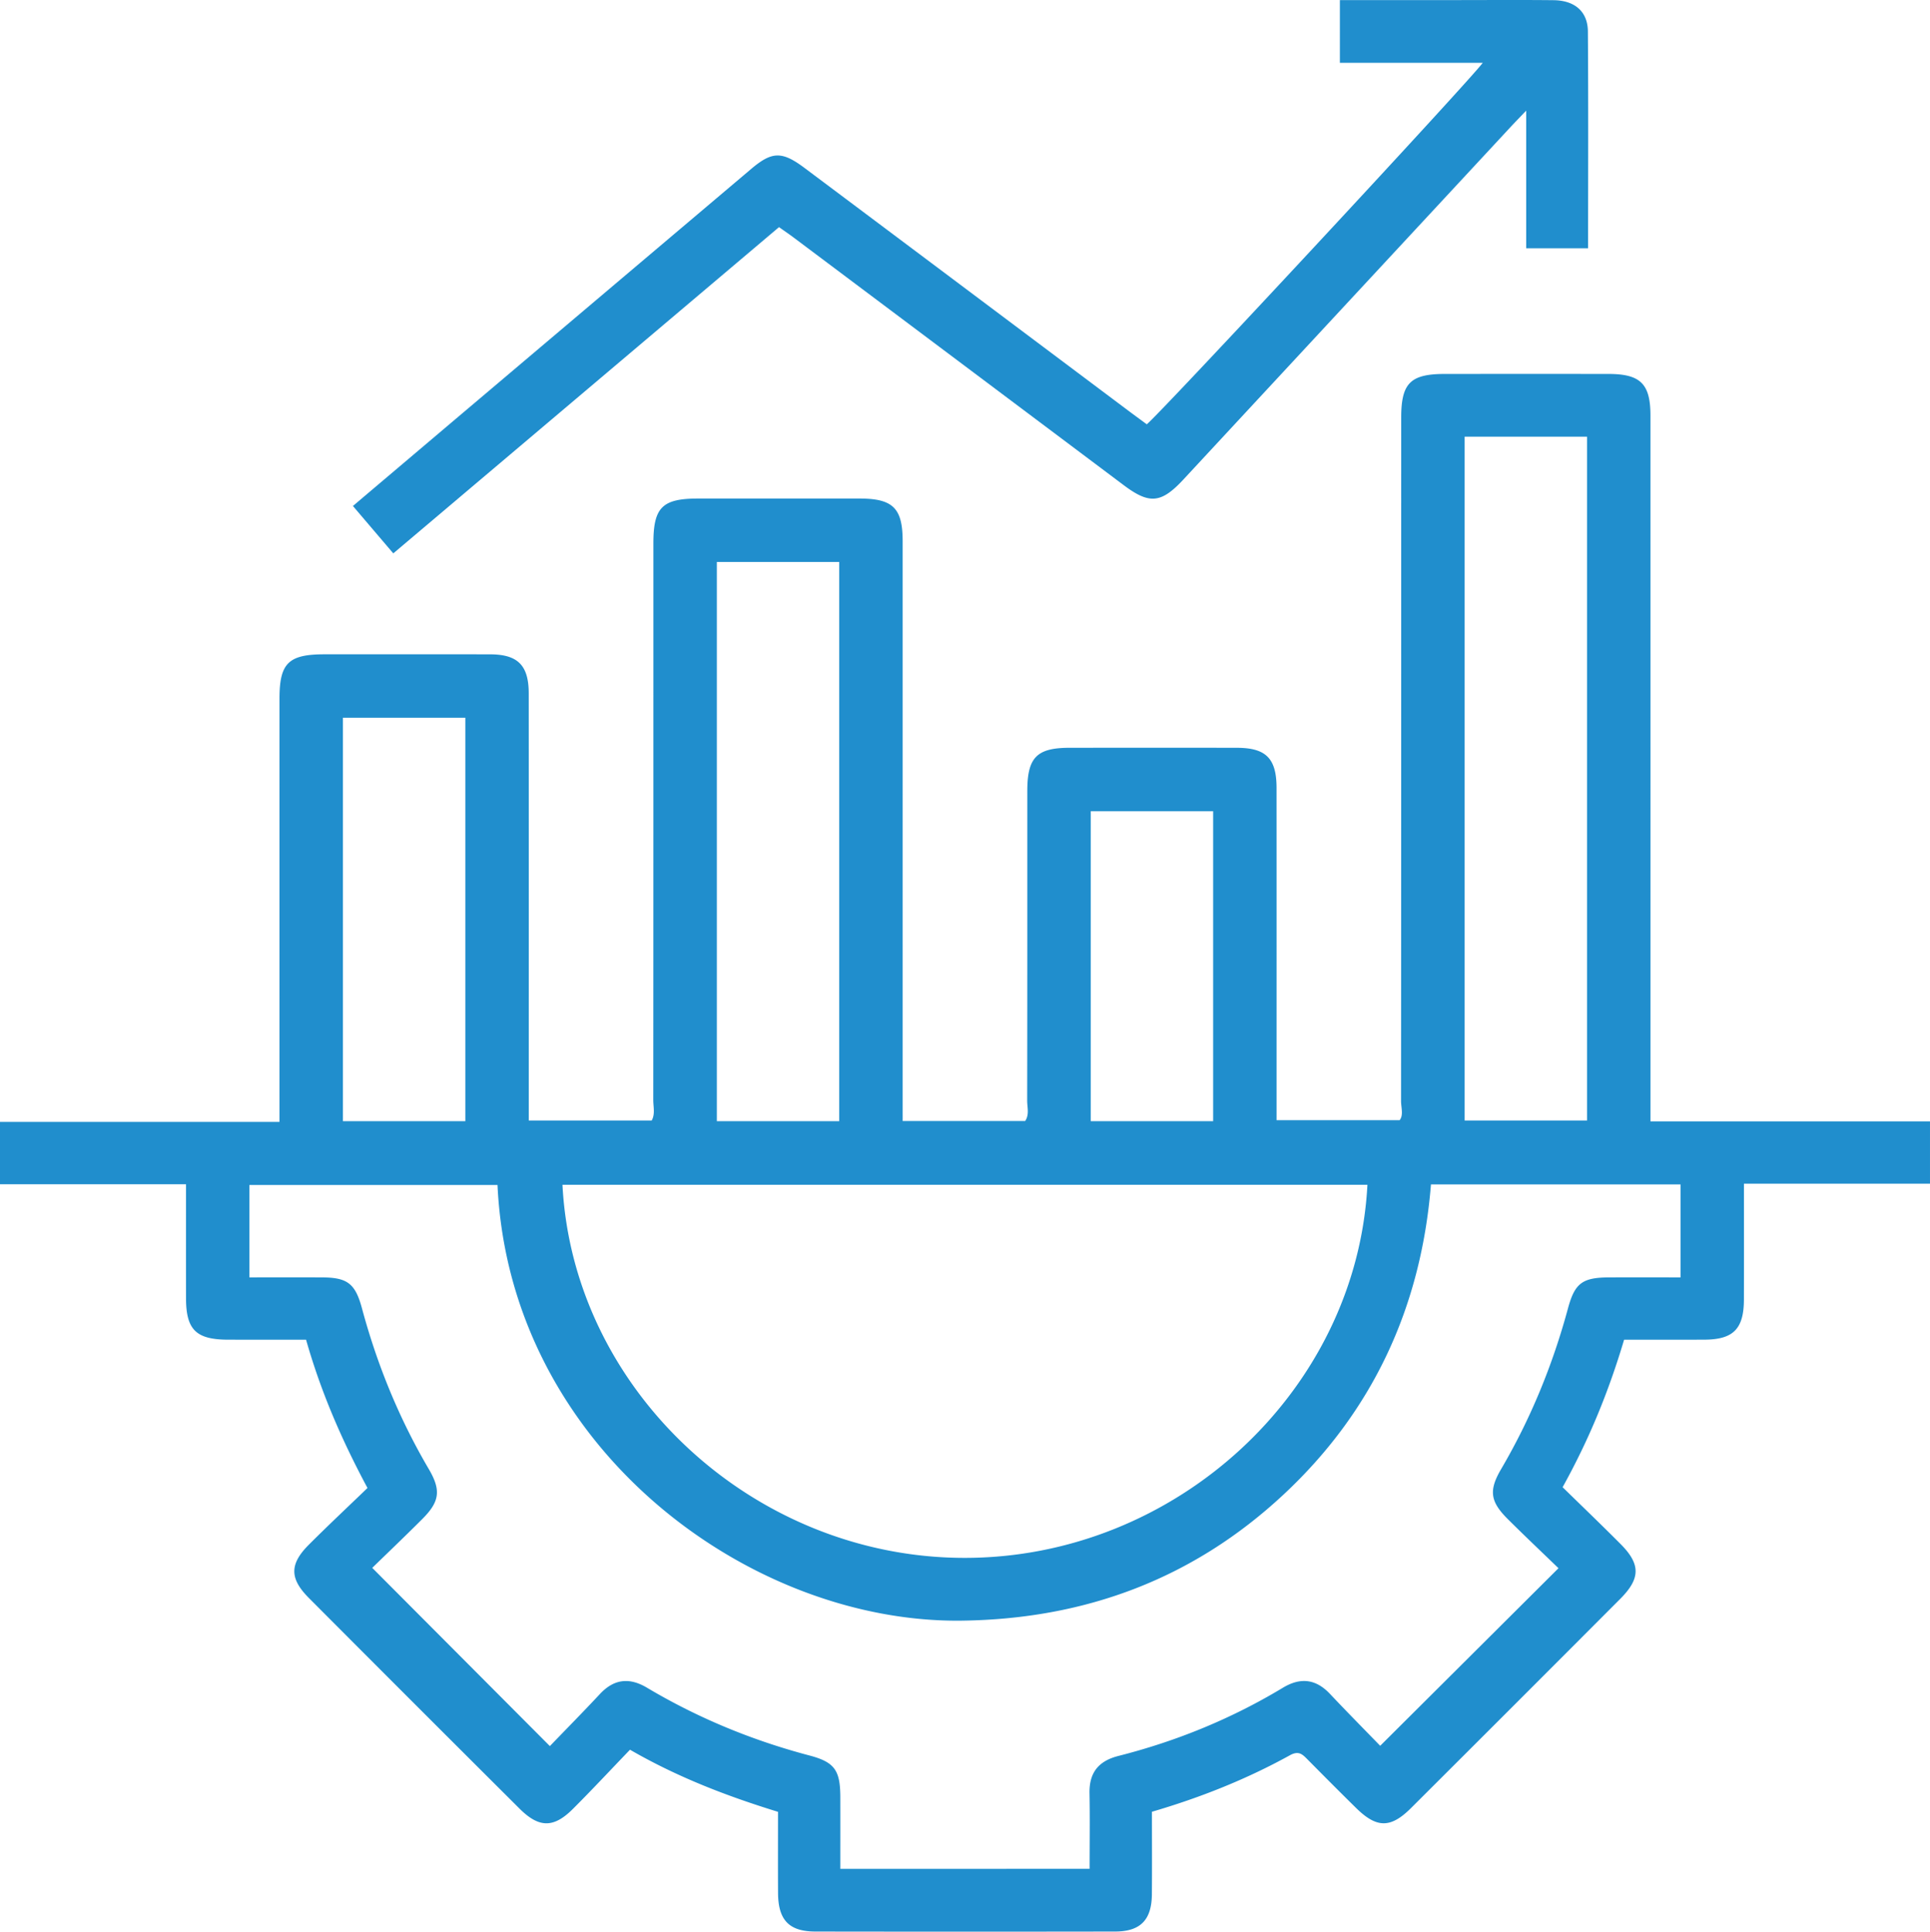
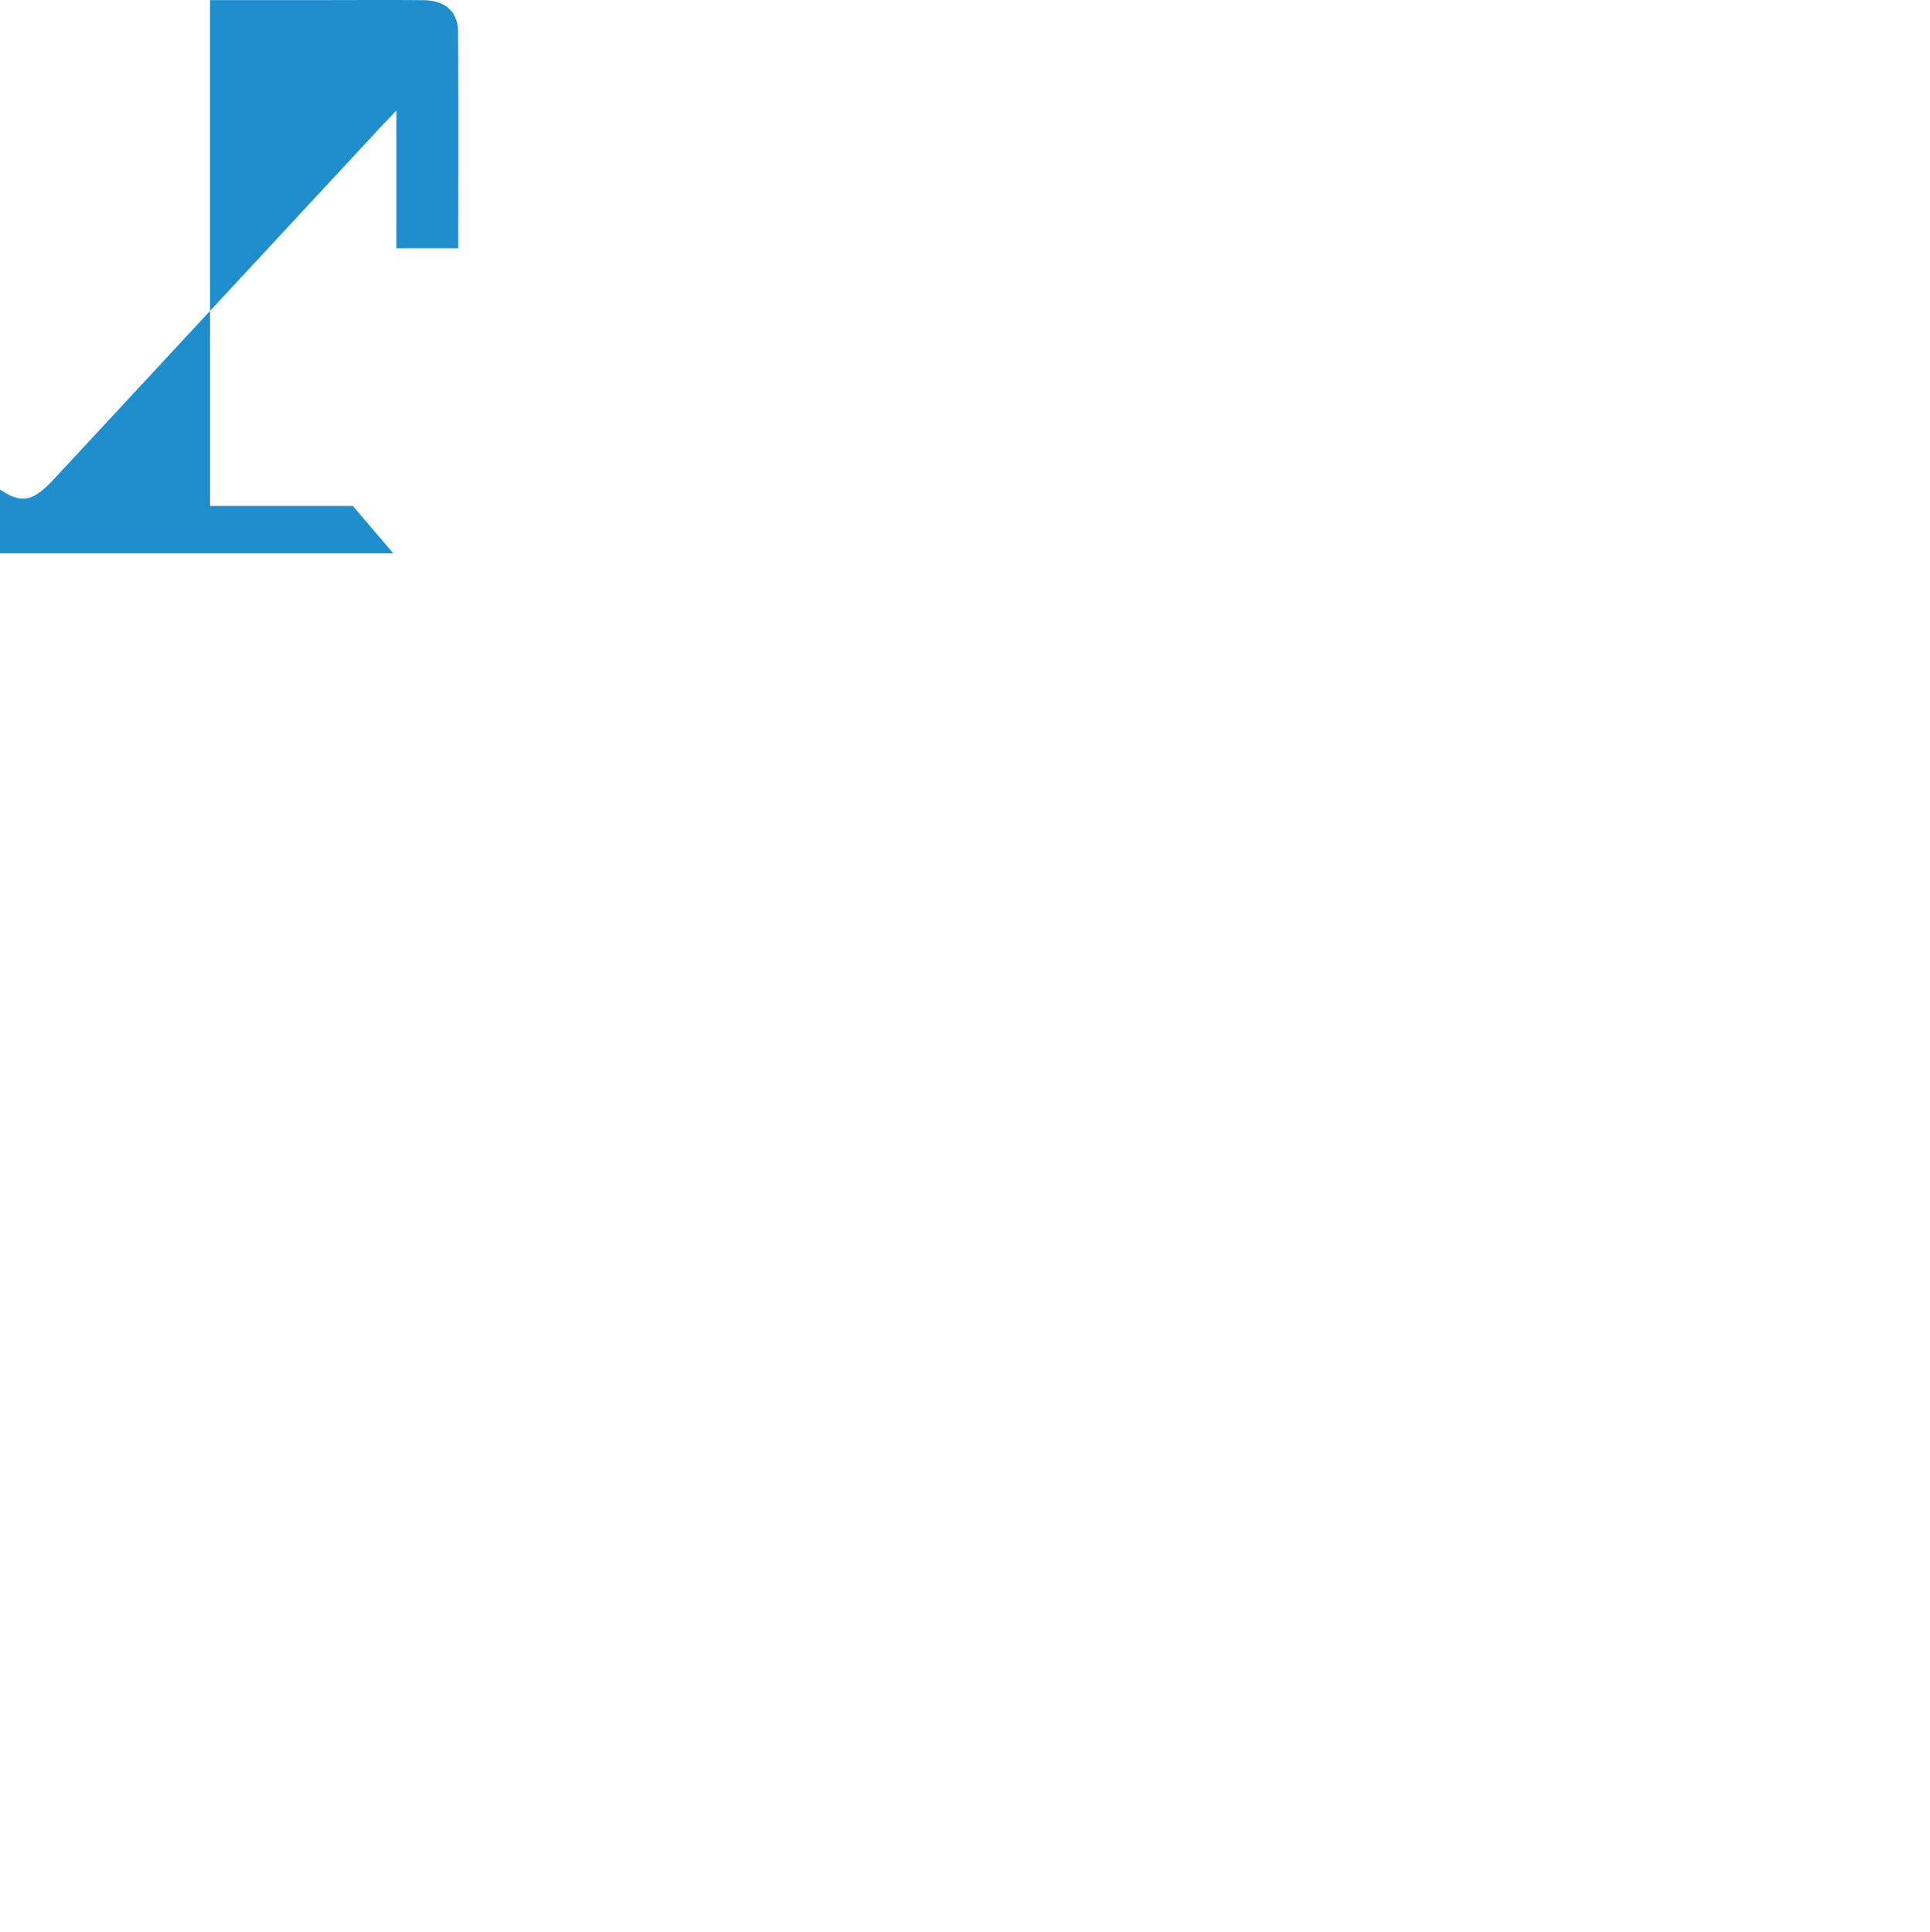
<svg xmlns="http://www.w3.org/2000/svg" width="371.603" height="371.983" xml:space="preserve">
-   <path fill-rule="evenodd" clip-rule="evenodd" fill="#208ECD" d="M173.801 215.879h23.579c.847-1.226.39-2.635.393-3.945.035-19.868.021-39.737.026-59.605.001-6.466 1.813-8.322 8.134-8.327 10.746-.009 21.492-.017 32.239.003 5.591.01 7.612 2.056 7.615 7.721.014 21.241.005 42.482.005 63.994h23.691c.783-.984.276-2.409.277-3.711.032-43.861.025-87.722.028-131.583 0-6.652 1.766-8.414 8.42-8.417 10.497-.006 20.994-.009 31.49.001 6.16.006 8.081 1.901 8.081 8.011.006 44.111.003 88.221.003 132.333v3.587h53.82v12.005H335.78c0 7.627.015 14.96-.005 22.294-.014 5.664-2.033 7.718-7.603 7.742-5.116.023-10.232.005-15.466.005-2.916 9.813-6.69 19.135-11.841 28.405 3.711 3.631 7.483 7.247 11.168 10.951 3.869 3.891 3.849 6.623-.078 10.561a20138.97 20138.97 0 0 1-40.292 40.291c-3.919 3.908-6.593 3.875-10.555-.021-3.118-3.066-6.2-6.17-9.279-9.276-.986-.994-1.712-1.854-3.448-.895-8.4 4.638-17.284 8.173-26.587 10.892 0 5.438.034 10.678-.011 15.918-.041 4.905-2.207 7.139-7.062 7.146-19.243.032-38.486.03-57.73.001-5.06-.007-7.153-2.205-7.184-7.396-.03-5.118-.007-10.237-.007-15.654-9.729-3.002-19.218-6.606-28.499-11.964-3.714 3.864-7.283 7.695-10.985 11.394-3.722 3.72-6.525 3.697-10.284-.049a15824.488 15824.488 0 0 1-40.556-40.558c-3.743-3.757-3.742-6.534-.001-10.277 3.697-3.7 7.516-7.278 11.282-10.91-5.029-9.377-9.006-18.619-11.827-28.559-5.024 0-10.007.007-14.99-.002-6.181-.012-8.112-1.9-8.123-7.971-.013-7.221-.003-14.443-.003-21.962H-.002v-12.005h53.814v-4.293c0-25.742-.002-51.483.001-77.226.001-6.833 1.728-8.525 8.687-8.526 10.621-.003 21.243-.019 31.864.007 5.348.013 7.434 2.117 7.438 7.521.016 25.992.007 51.983.007 77.975v4.276h23.669c.692-1.232.305-2.625.305-3.945.026-35.737.02-71.475.022-107.21 0-6.914 1.7-8.618 8.593-8.62 10.372-.004 20.743-.006 31.115 0 6.412.004 8.283 1.846 8.284 8.184.005 35.738.002 71.477.002 107.215.002 1.368.002 2.733.002 4.474zm35.994 144.005c0-5.066.069-9.8-.021-14.529-.077-3.975 1.705-6.229 5.579-7.214 11.177-2.838 21.76-7.163 31.648-13.126 3.363-2.027 6.329-1.728 9.067 1.176 3.311 3.509 6.704 6.938 9.674 10.002l34.329-34.199c-3.137-3.033-6.492-6.205-9.763-9.462-3.391-3.376-3.688-5.515-1.288-9.612 5.706-9.736 9.934-20.075 12.876-30.959 1.319-4.885 2.791-5.957 7.98-5.972 4.576-.013 9.151-.002 13.693-.002v-17.9h-48.051c-1.887 23.519-11.129 43.636-28.389 59.726-17.365 16.189-38.098 23.951-61.872 24.278-40.999.565-87.1-33.354-89.468-83.895H48.023v17.791c4.813 0 9.419-.017 14.024.005 4.831.022 6.363 1.186 7.64 5.931 2.93 10.889 7.149 21.229 12.865 30.963 2.406 4.099 2.108 6.282-1.24 9.633-3.319 3.322-6.72 6.564-9.639 9.408l34.199 34.321c3.075-3.191 6.405-6.567 9.641-10.033 2.729-2.922 5.684-3.22 9.058-1.212 9.802 5.833 20.24 10.136 31.271 13.051 4.874 1.288 5.94 2.854 5.955 8.026.012 4.575.002 9.149.002 13.805l47.996-.001zm53.489-131.73H108.298c2.032 39.568 36.74 71.766 77.288 71.851 40.747.085 75.604-32.064 77.698-71.851zm18.717-144.061v131.681h23.567V84.093h-23.567zM161.585 215.904V108.225h-23.563v107.679h23.563zm-71.988.002v-77.688H66.028v77.688h23.569zm143.982 0v-59.691H210.01v59.691h23.569z" />
-   <path fill-rule="evenodd" clip-rule="evenodd" fill="#208ECD" d="M75.725 106.564a24471.49 24471.49 0 0 1-7.774-9.125c8.105-6.865 16.077-13.622 24.053-20.373 17.546-14.851 35.093-29.699 52.642-44.546 3.988-3.374 5.909-3.436 10.253-.182 20.786 15.569 41.559 31.157 62.337 46.737 1.19.892 2.393 1.767 3.566 2.632 2.513-1.988 61.947-65.913 64.688-69.61h-27.509V.017h21.628c6.498 0 12.998-.05 19.496.018 4.1.043 6.6 2.186 6.628 6.029.102 13.851.04 27.703.04 41.751h-11.918v-26.51c-1.384 1.449-2.2 2.283-2.994 3.137a574772.998 574772.998 0 0 0-62.987 67.876c-4.286 4.62-6.549 4.838-11.497 1.124-21.17-15.891-42.343-31.776-63.518-47.66-.886-.664-1.802-1.285-2.868-2.042l-74.266 62.824z" />
+   <path fill-rule="evenodd" clip-rule="evenodd" fill="#208ECD" d="M75.725 106.564a24471.49 24471.49 0 0 1-7.774-9.125h-27.509V.017h21.628c6.498 0 12.998-.05 19.496.018 4.1.043 6.6 2.186 6.628 6.029.102 13.851.04 27.703.04 41.751h-11.918v-26.51c-1.384 1.449-2.2 2.283-2.994 3.137a574772.998 574772.998 0 0 0-62.987 67.876c-4.286 4.62-6.549 4.838-11.497 1.124-21.17-15.891-42.343-31.776-63.518-47.66-.886-.664-1.802-1.285-2.868-2.042l-74.266 62.824z" />
</svg>